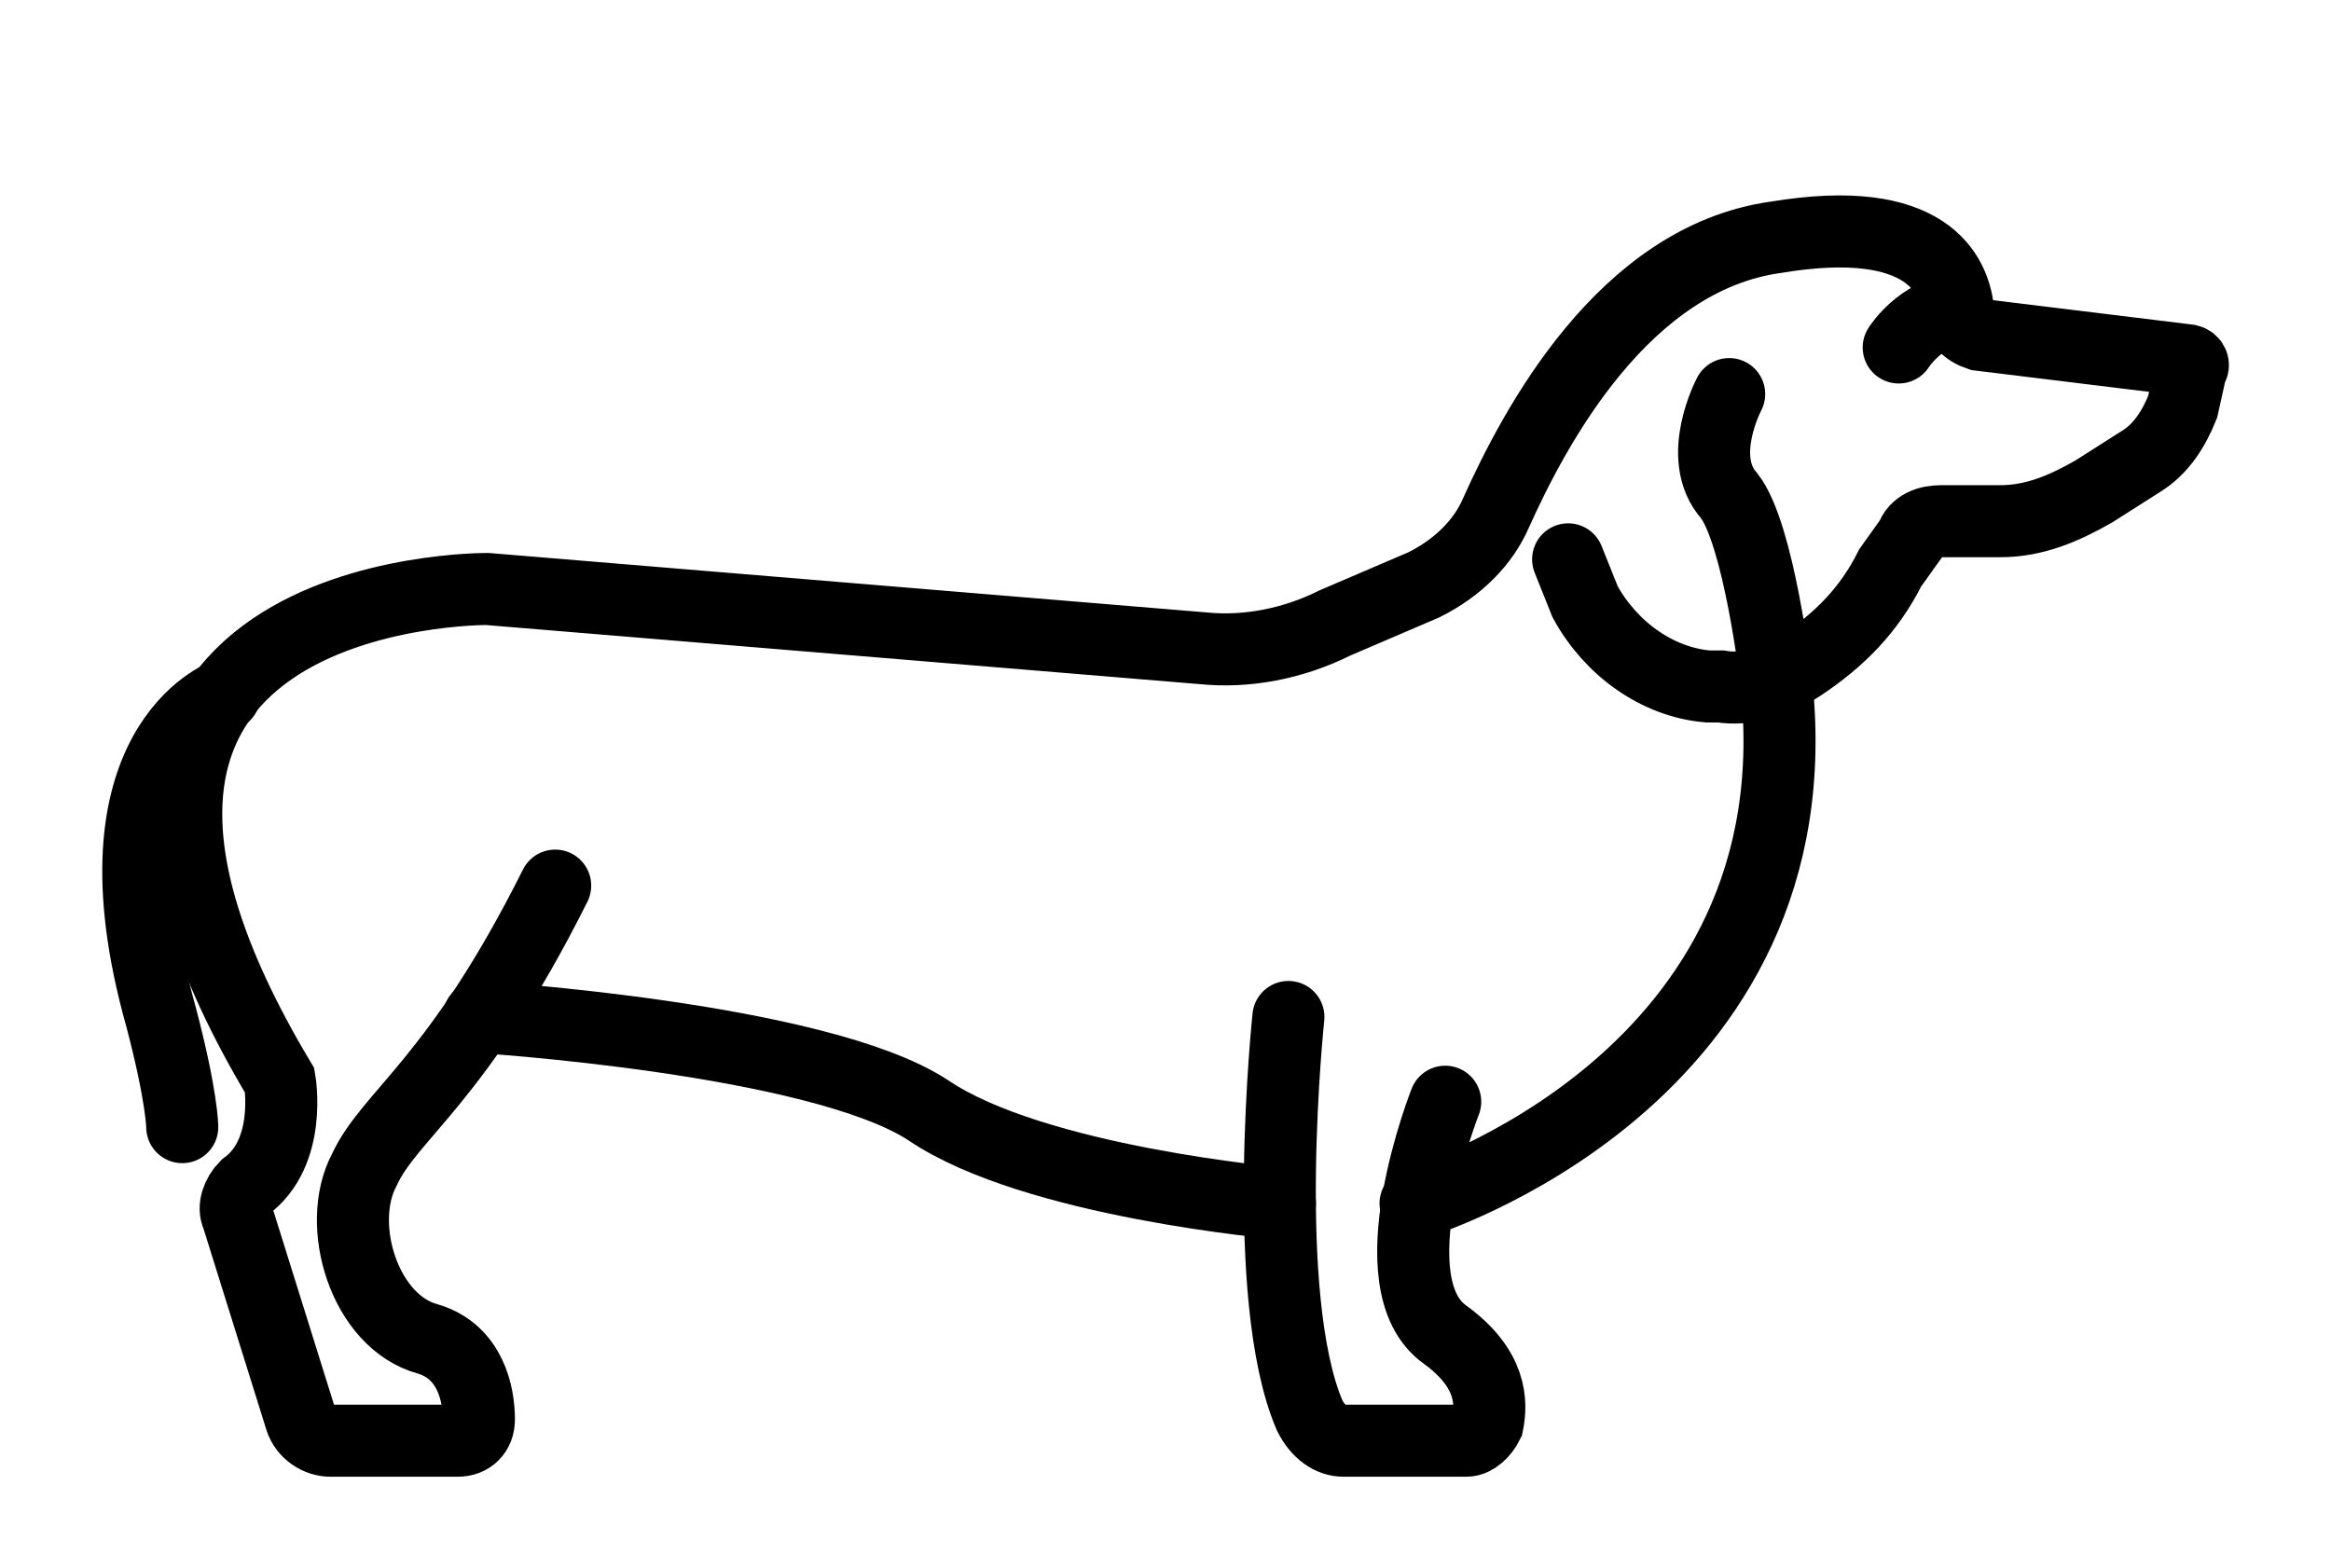
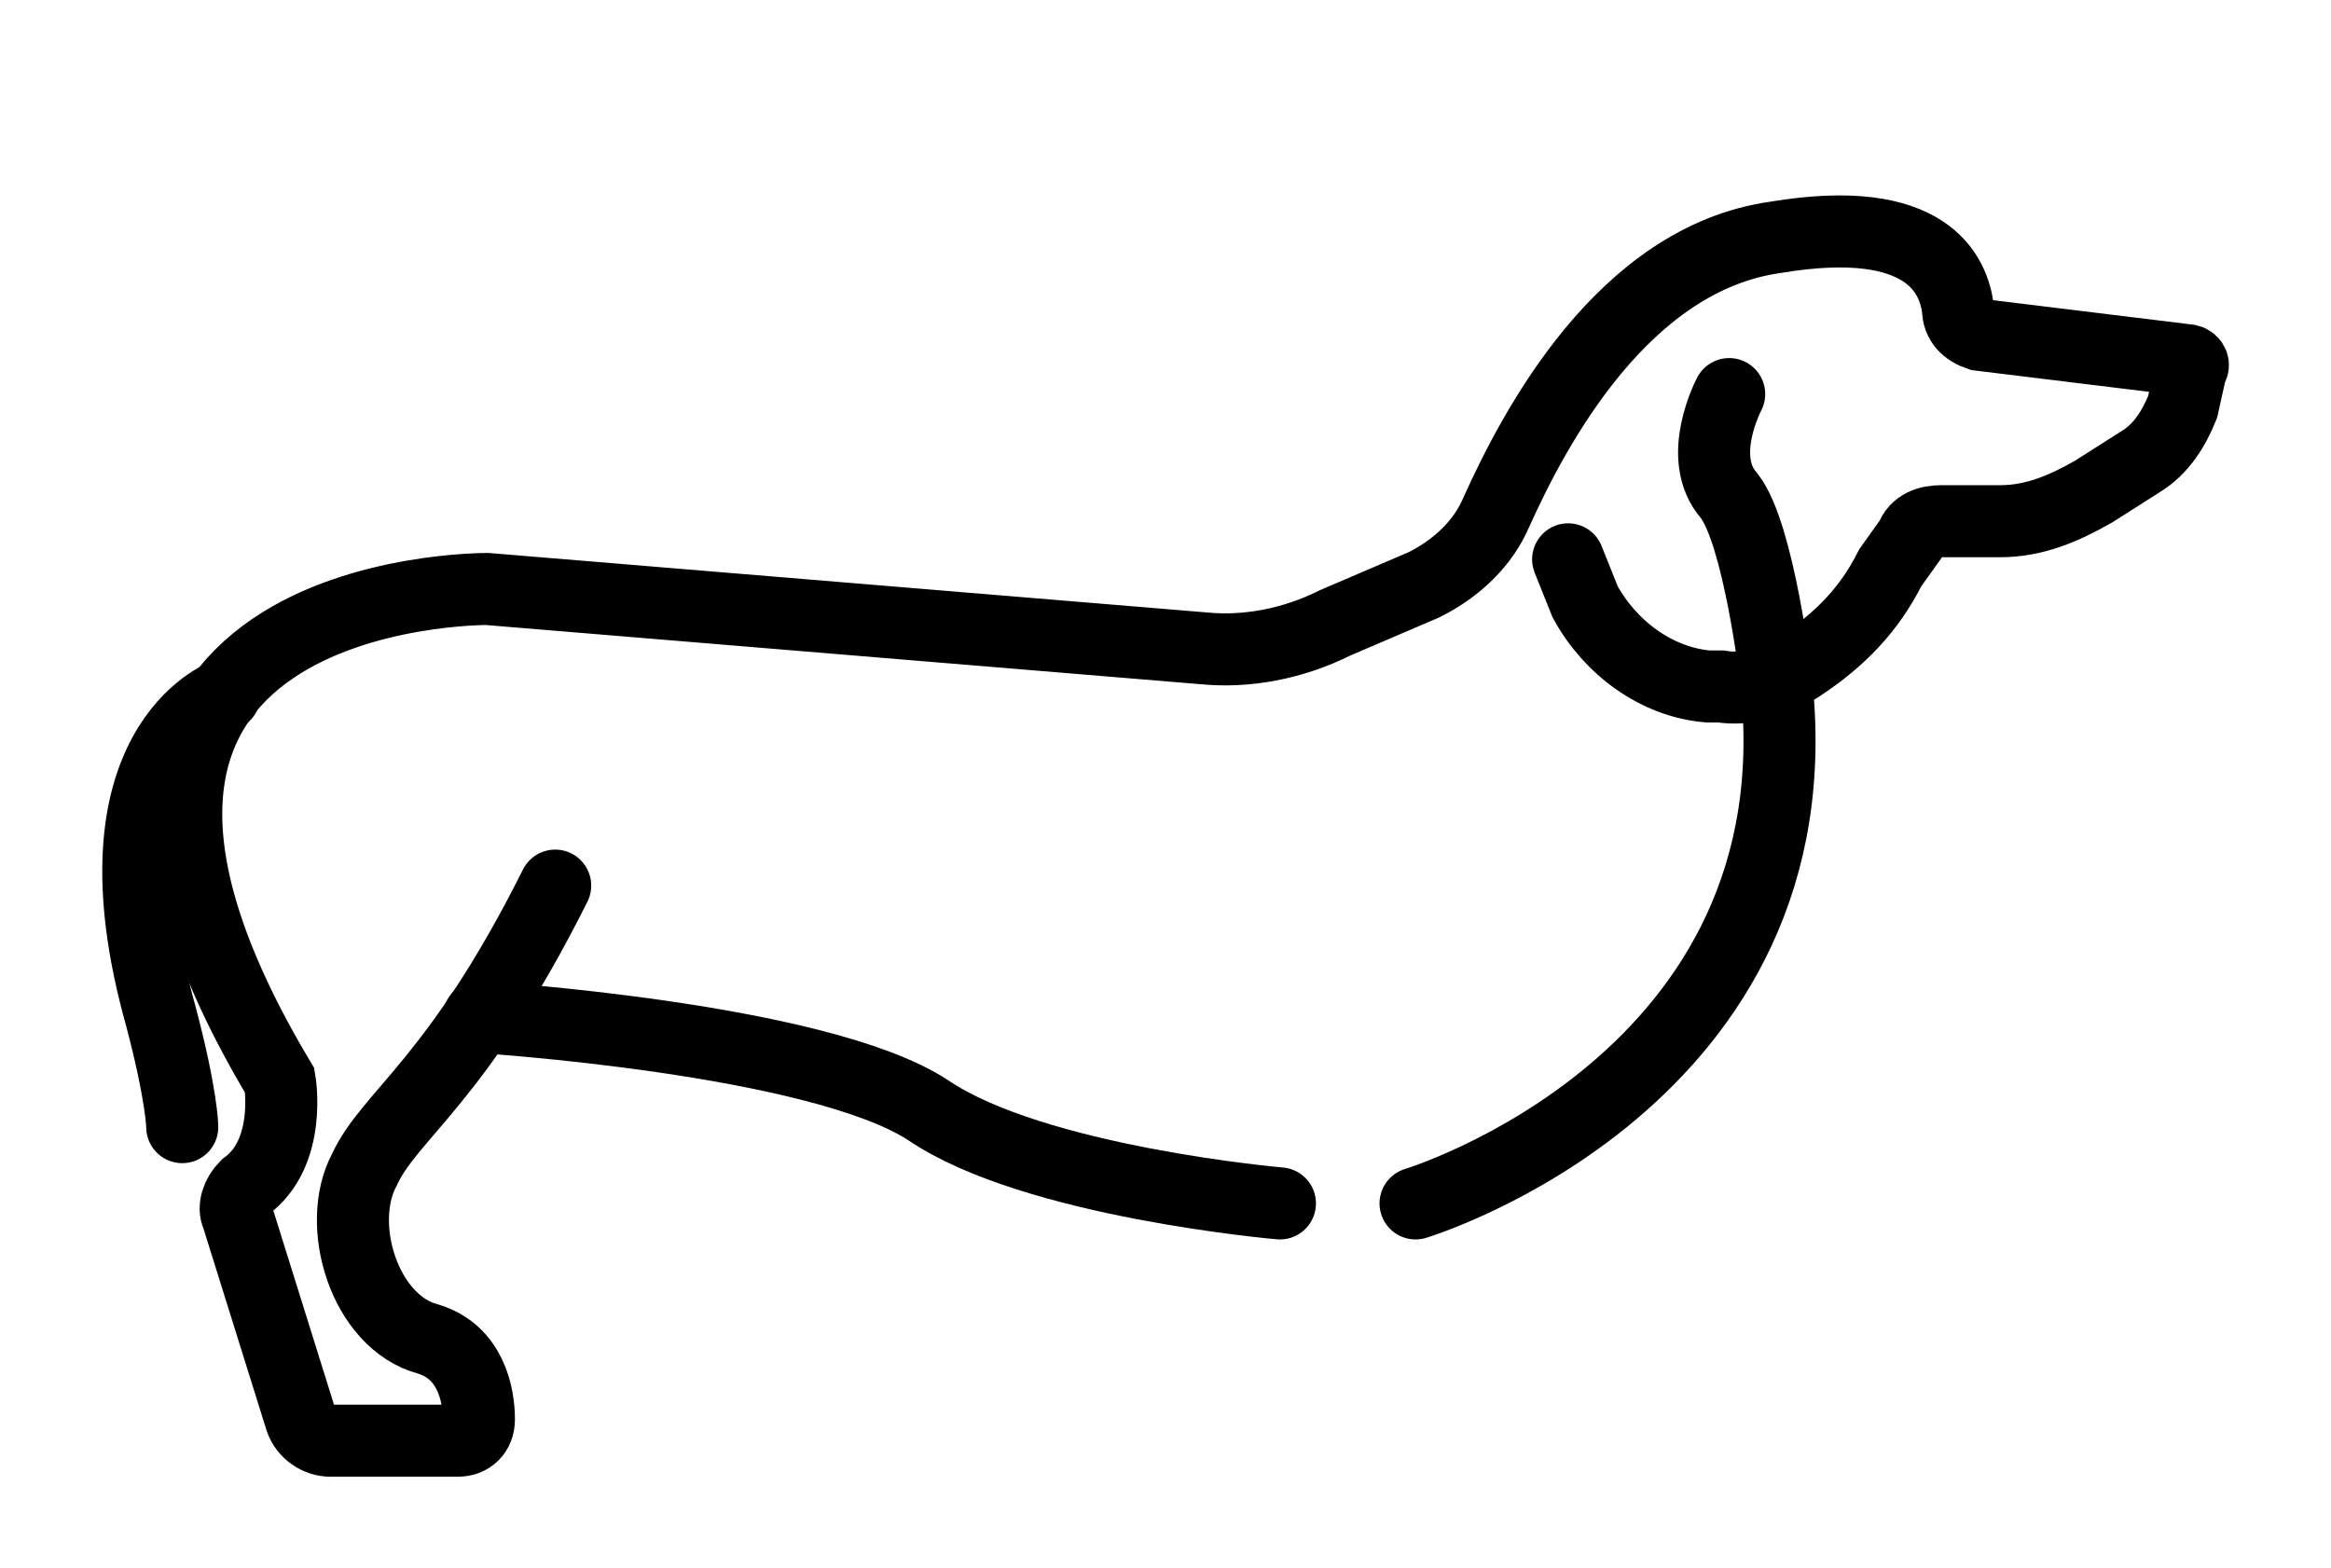
<svg xmlns="http://www.w3.org/2000/svg" version="1.2" viewBox="0 0 55 37" width="55" height="37">
  <title>Image-svg</title>
  <style>
		.s0 { fill: none;stroke: #000000;stroke-linecap: round;stroke-miterlimit:10;stroke-width: 1.7 } 
	</style>
  <path id="Layer" fill-rule="evenodd" class="s0" d="m37 13.2l0.4 1c0.6 1.1 1.7 1.9 2.9 2h0.3c0.6 0.1 1.3-0.1 1.9-0.5 0.9-0.6 1.6-1.3 2.1-2.3l0.5-0.7c0.1-0.3 0.4-0.4 0.7-0.4h1.4c0.8 0 1.5-0.3 2.2-0.7l1.1-0.7c0.5-0.3 0.8-0.8 1-1.3l0.2-0.9c0.1-0.1 0-0.2-0.1-0.2l-4.9-0.6c-0.3-0.1-0.5-0.3-0.5-0.6-0.1-0.8-0.7-2.3-4.3-1.7-3.6 0.5-5.7 4.5-6.6 6.5-0.3 0.7-0.9 1.3-1.7 1.7l-2.1 0.9c-1 0.5-2.1 0.7-3.1 0.6l-16.9-1.4c0 0-11.9-0.1-4.9 11.6 0 0 0.3 1.7-0.8 2.5-0.2 0.2-0.3 0.5-0.2 0.7l1.5 4.8c0.1 0.3 0.4 0.5 0.7 0.5h3c0.3 0 0.5-0.2 0.5-0.5 0-0.6-0.2-1.6-1.2-1.9-1.5-0.4-2.2-2.7-1.5-4 0.6-1.3 2.2-2.1 4.5-6.7" />
-   <path id="Layer" fill-rule="evenodd" class="s0" d="m30.4 24c0 0-0.7 6.6 0.5 9.4 0.2 0.4 0.5 0.6 0.8 0.6h2.9c0.2 0 0.4-0.2 0.5-0.4 0.1-0.5 0.1-1.3-1-2.1-1.7-1.2 0-5.5 0-5.5" />
  <path id="Layer" fill-rule="evenodd" class="s0" d="m5.3 16.4c0 0-3.3 1.2-1.5 7.6 0.5 1.9 0.5 2.6 0.5 2.6" />
  <path id="Layer" fill-rule="evenodd" class="s0" d="m11.3 24c0 0 8 0.5 10.6 2.2 2.5 1.7 8.3 2.2 8.3 2.2" />
  <path id="Layer" fill-rule="evenodd" class="s0" d="m33.4 28.4c0 0 9.6-2.9 8.5-12.4 0 0-0.4-3.4-1.1-4.3-0.8-0.9 0-2.4 0-2.4" />
-   <path id="Layer" fill-rule="evenodd" class="s0" d="m44.8 8.2c0 0 0.5-0.8 1.4-0.9" />
</svg>